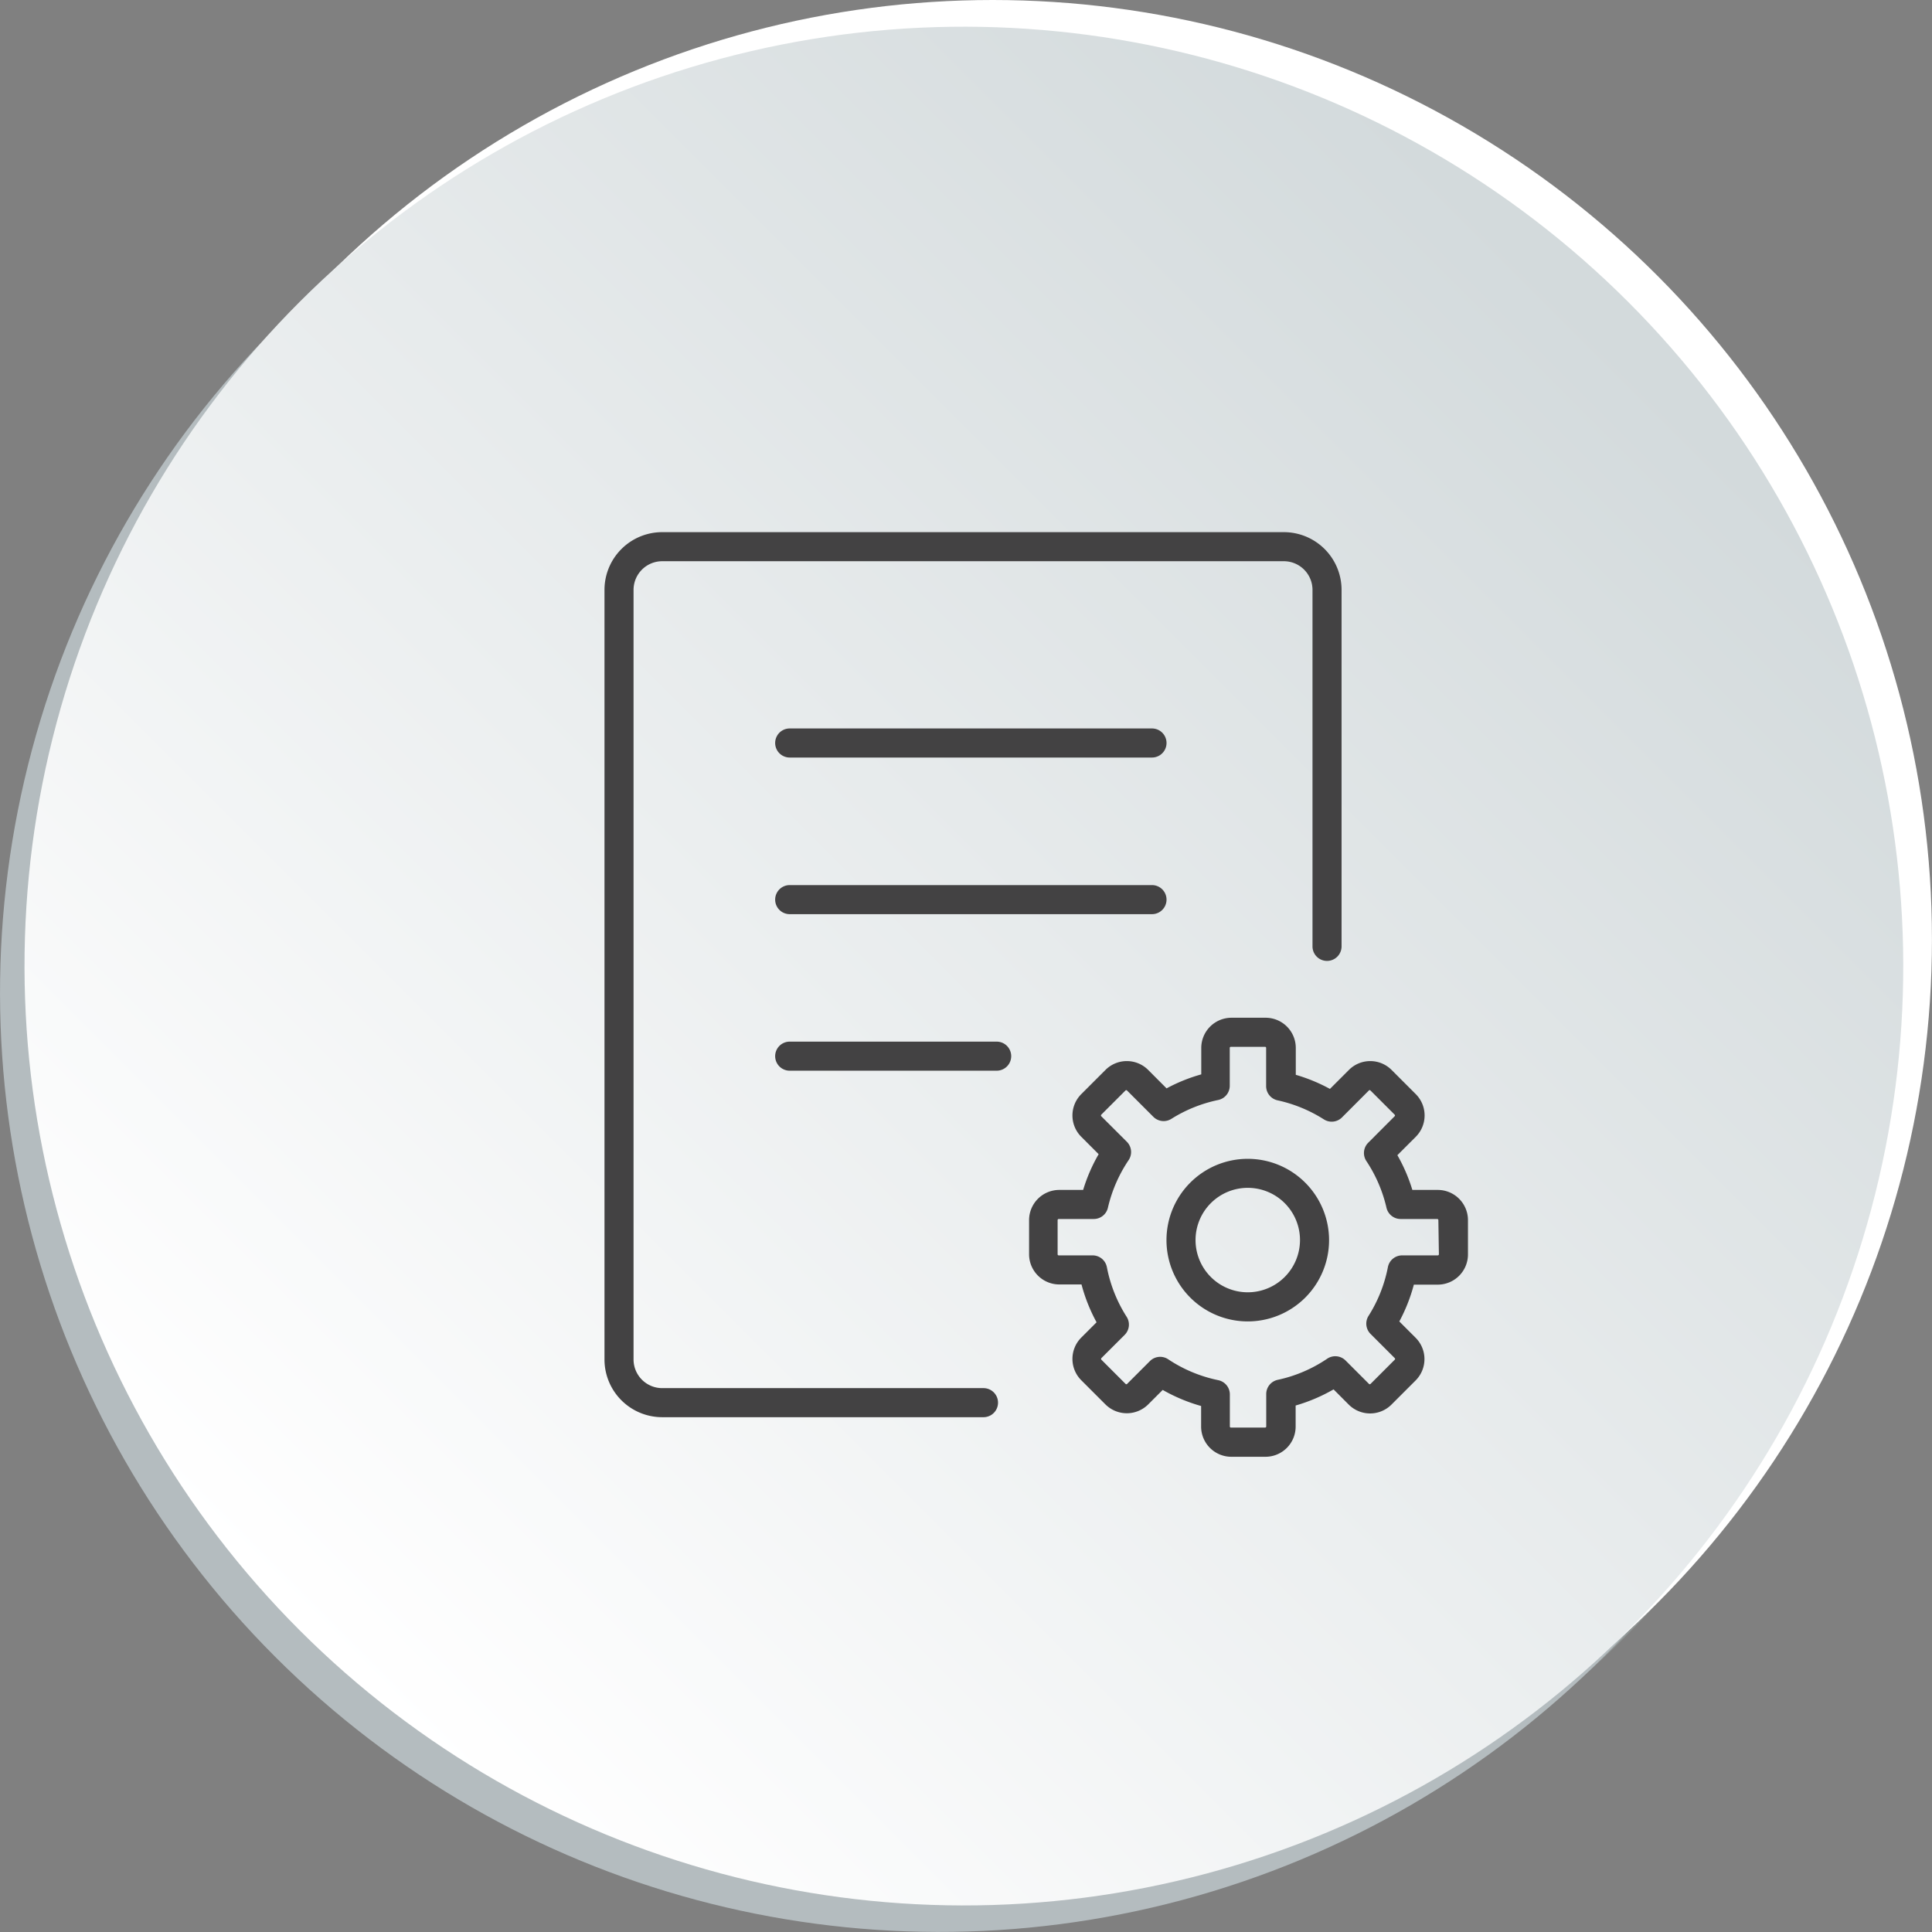
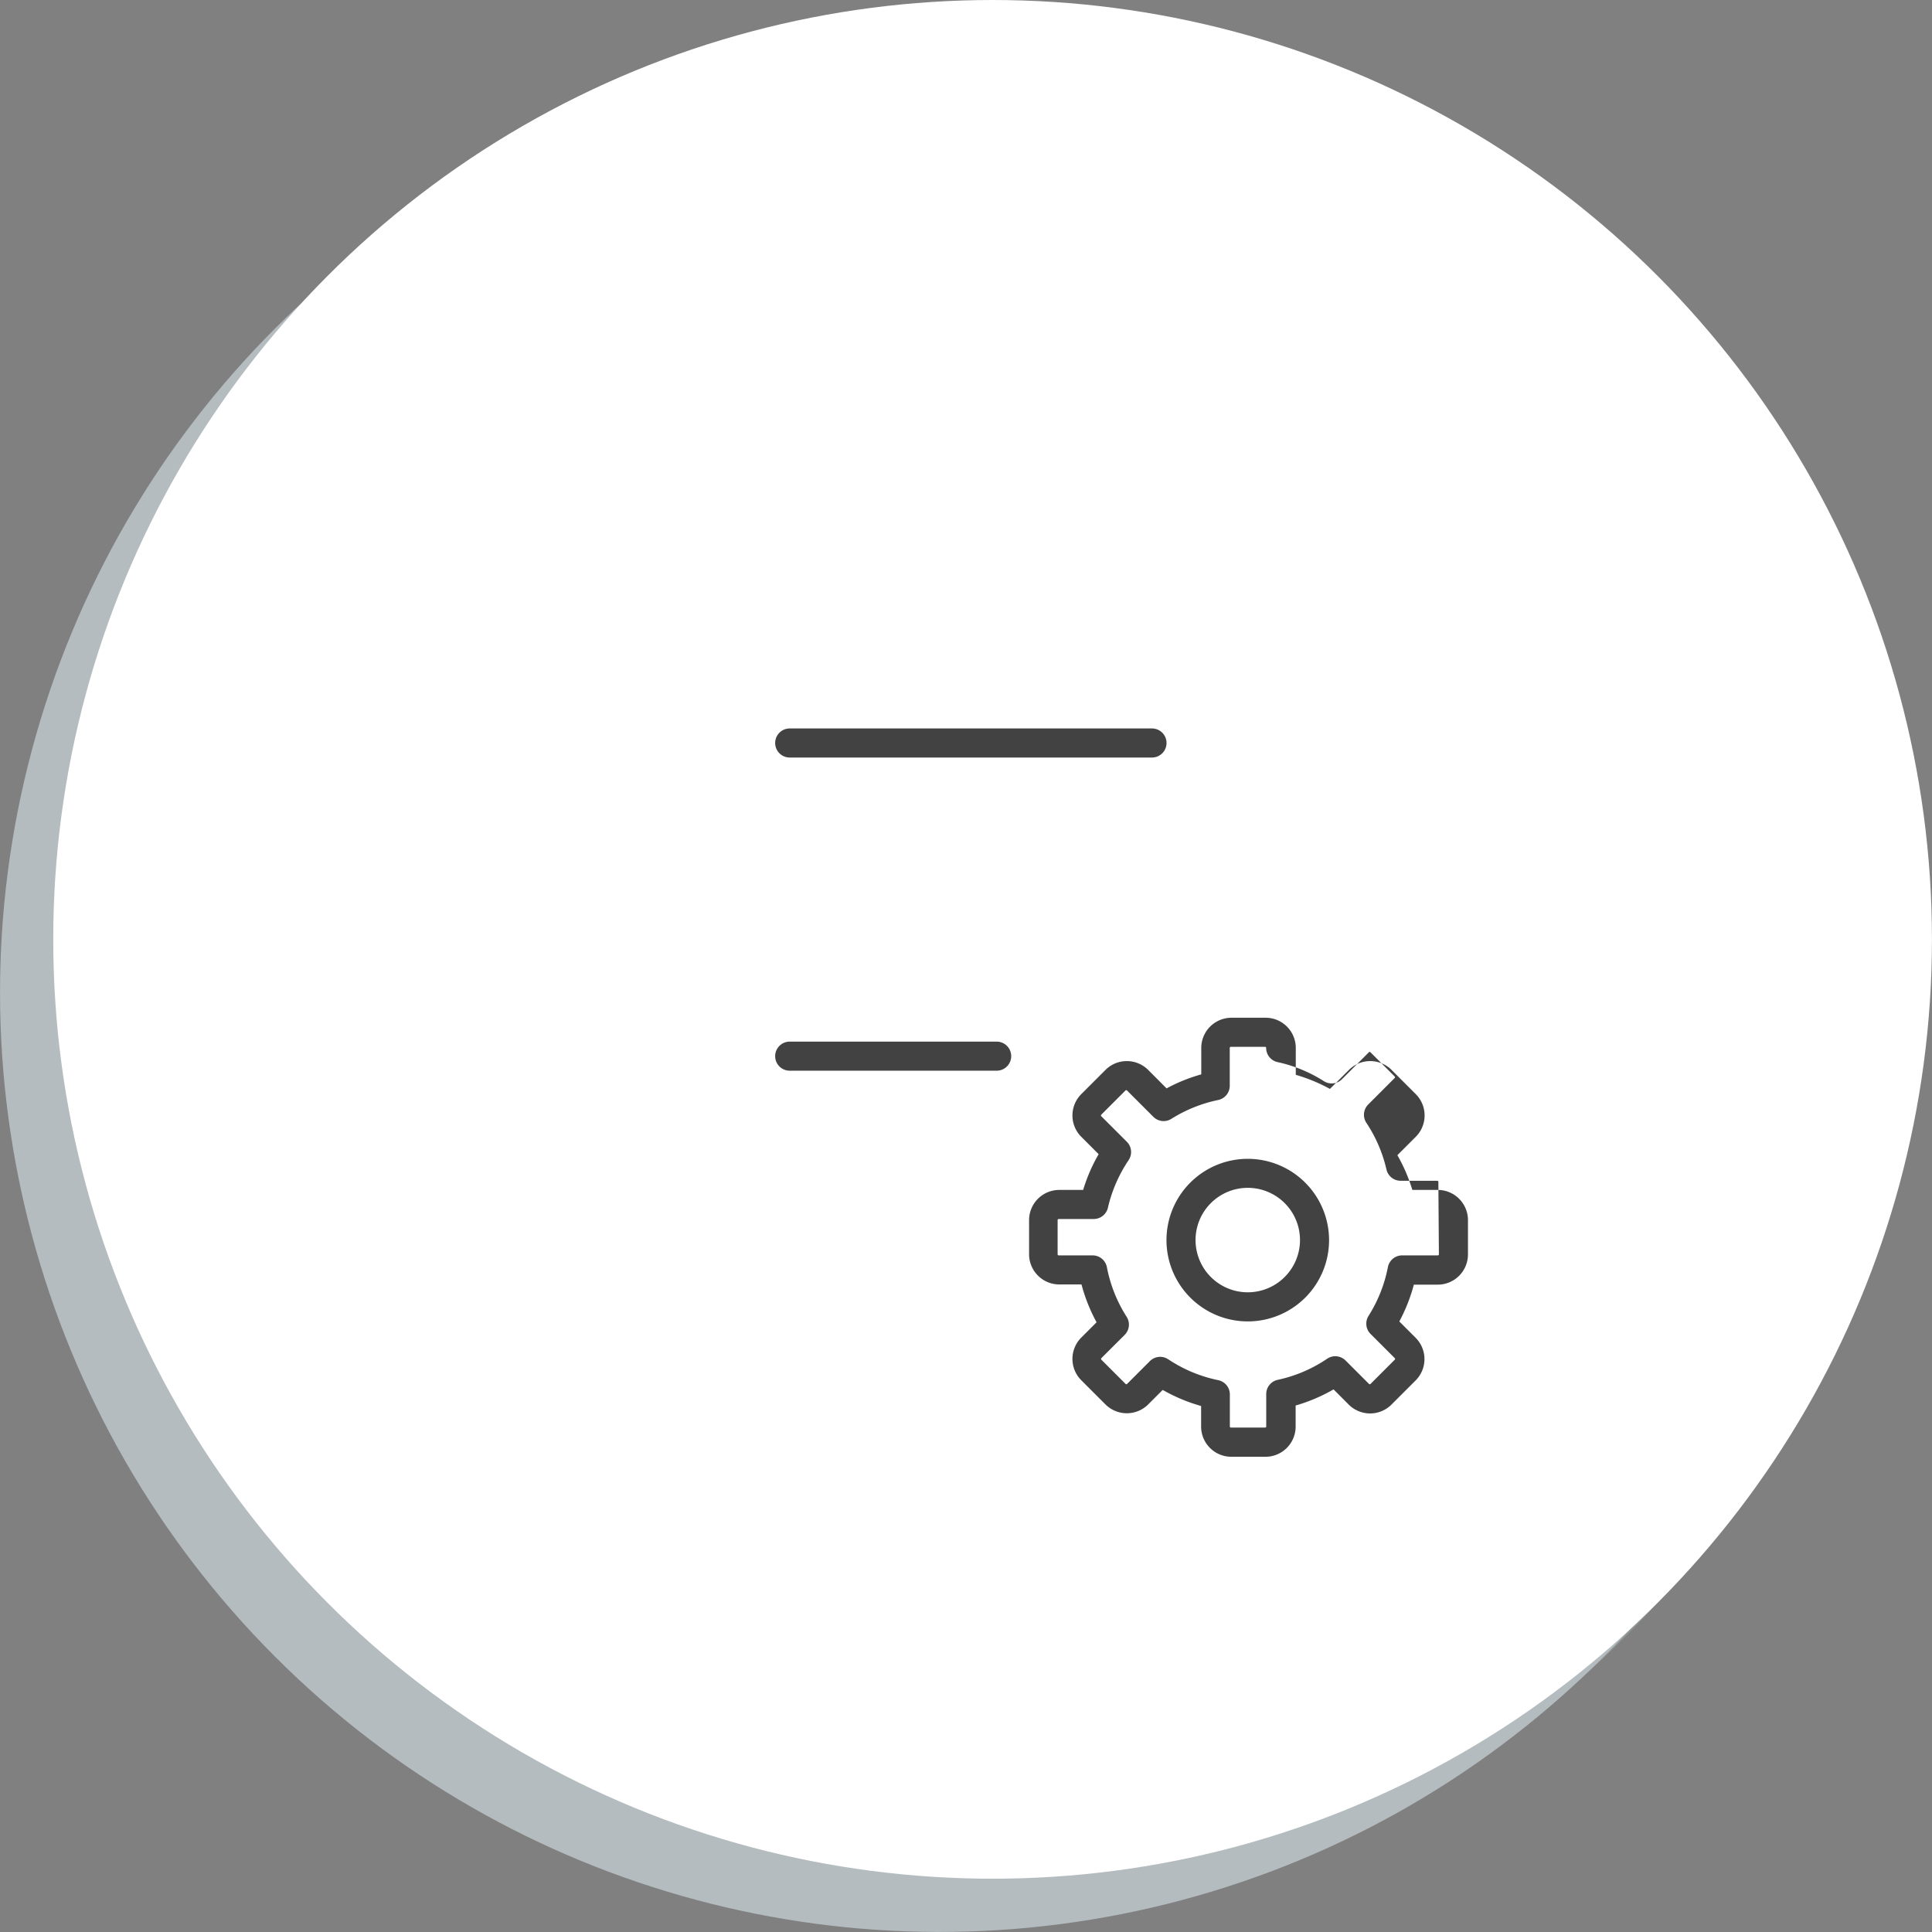
<svg xmlns="http://www.w3.org/2000/svg" viewBox="0 0 398.78 398.78">
  <rect x="0" y="0" width="398.78" height="398.78" fill="#808080" stroke="none" />
  <defs>
    <style>.cls-1{opacity:0.8;}.cls-2{fill:#959c9b;}.cls-3{fill:#b4bcbf;}.cls-4{fill:#fff;}.cls-5{fill:url(#linear-gradient);}.cls-6{fill:#434243;}</style>
    <linearGradient id="linear-gradient" x1="62.32" y1="336.04" x2="330.95" y2="67.4" gradientTransform="translate(199.27 -82.27) rotate(45)" gradientUnits="userSpaceOnUse">
      <stop offset="0" stop-color="#fff" />
      <stop offset="1" stop-color="#d3dadc" />
    </linearGradient>
  </defs>
  <g id="Ebene_2" data-name="Ebene 2">
    <g id="Layer_1" data-name="Layer 1">
      <g class="cls-1">
        <circle class="cls-2" cx="198.05" cy="201.04" r="193.89" transform="translate(-84.15 198.93) rotate(-45)" />
      </g>
      <circle class="cls-3" cx="193.9" cy="204.88" r="193.89" transform="translate(-88.08 197.11) rotate(-45)" />
      <circle class="cls-4" cx="204.88" cy="193.89" r="193.89" />
-       <circle class="cls-5" cx="198.95" cy="199.41" r="193.89" transform="translate(-82.73 199.08) rotate(-45)" />
-       <path class="cls-6" d="M296.77,245.61h-5.25a34.73,34.73,0,0,0-3.09-7.17l3.8-3.8a6.23,6.23,0,0,0,0-8.8l-5-5a6.22,6.22,0,0,0-8.8,0l-3.92,3.92a35.26,35.26,0,0,0-7.05-2.91v-5.55a6.23,6.23,0,0,0-6.22-6.23h-7.06a6.24,6.24,0,0,0-6.23,6.23v5.46a34.86,34.86,0,0,0-7.16,2.89l-3.8-3.81a6.23,6.23,0,0,0-8.81,0l-5,5a6.23,6.23,0,0,0,0,8.8l3.59,3.59a34.77,34.77,0,0,0-3.2,7.38h-4.93a6.24,6.24,0,0,0-6.23,6.23v7.06a6.24,6.24,0,0,0,6.23,6.22h4.59a35.07,35.07,0,0,0,3.11,7.81l-3.16,3.16a6.23,6.23,0,0,0,0,8.8l5,5a6.25,6.25,0,0,0,8.81,0l3-3a35.33,35.33,0,0,0,7.93,3.32v4.26a6.24,6.24,0,0,0,6.23,6.22h7.06a6.23,6.23,0,0,0,6.22-6.22v-4.36a35.34,35.34,0,0,0,7.83-3.33l3.14,3.15a6.24,6.24,0,0,0,8.8,0l5-5a6.23,6.23,0,0,0,0-8.8l-3.37-3.37a35.06,35.06,0,0,0,3-7.6h4.91A6.24,6.24,0,0,0,303,258.9v-7.06A6.24,6.24,0,0,0,296.77,245.61ZM297,258.9a.23.23,0,0,1-.23.22h-7.3a3,3,0,0,0-3,2.44,29.15,29.15,0,0,1-4,10.06,3,3,0,0,0,.42,3.71l5,5a.22.22,0,0,1,0,.32l-5,5a.22.22,0,0,1-.32,0l-4.83-4.83a3,3,0,0,0-3.8-.37,29,29,0,0,1-10.21,4.36,3,3,0,0,0-2.37,2.93v6.7a.22.22,0,0,1-.22.22h-7.06a.22.22,0,0,1-.23-.22v-6.62a3,3,0,0,0-2.39-2.94,29.26,29.26,0,0,1-10.33-4.31,3,3,0,0,0-1.66-.51,3,3,0,0,0-2.12.88l-4.71,4.71a.21.21,0,0,1-.31,0l-5-5a.24.24,0,0,1,0-.32l4.81-4.8a3,3,0,0,0,.41-3.73,29.23,29.23,0,0,1-4.08-10.24,3,3,0,0,0-2.94-2.44h-7a.22.22,0,0,1-.23-.22v-7.06a.23.23,0,0,1,.23-.23h7.23a3,3,0,0,0,2.92-2.32,29.5,29.5,0,0,1,4.27-9.82,3,3,0,0,0-.36-3.8l-5.28-5.27a.24.24,0,0,1,0-.32l5-5a.22.22,0,0,1,.31,0l5.44,5.44a3,3,0,0,0,3.72.42,29.25,29.25,0,0,1,9.66-3.89,3,3,0,0,0,2.39-2.94v-7.81a.23.23,0,0,1,.23-.23h7.06a.22.22,0,0,1,.22.23v7.89a3,3,0,0,0,2.37,2.93,29.33,29.33,0,0,1,9.55,3.93,3,3,0,0,0,3.73-.4l5.56-5.57a.22.22,0,0,1,.32,0l5,5a.22.22,0,0,1,0,.32l-5.46,5.47a3,3,0,0,0-.38,3.78,29.3,29.3,0,0,1,4.15,9.64,3,3,0,0,0,2.93,2.32h7.55a.23.23,0,0,1,.23.23Z" />
+       <path class="cls-6" d="M296.77,245.61h-5.25a34.73,34.73,0,0,0-3.09-7.17l3.8-3.8a6.23,6.23,0,0,0,0-8.8l-5-5a6.22,6.22,0,0,0-8.8,0l-3.92,3.92a35.26,35.26,0,0,0-7.05-2.91v-5.55a6.23,6.23,0,0,0-6.22-6.23h-7.06a6.24,6.24,0,0,0-6.23,6.23v5.46a34.86,34.86,0,0,0-7.16,2.89l-3.8-3.81a6.23,6.23,0,0,0-8.81,0l-5,5a6.23,6.23,0,0,0,0,8.8l3.59,3.59a34.77,34.77,0,0,0-3.2,7.38h-4.93a6.24,6.24,0,0,0-6.23,6.23v7.06a6.24,6.24,0,0,0,6.23,6.22h4.59a35.07,35.07,0,0,0,3.11,7.81l-3.16,3.16a6.23,6.23,0,0,0,0,8.8l5,5a6.25,6.25,0,0,0,8.81,0l3-3a35.33,35.33,0,0,0,7.93,3.32v4.26a6.24,6.24,0,0,0,6.23,6.22h7.06a6.23,6.23,0,0,0,6.22-6.22v-4.36a35.34,35.34,0,0,0,7.83-3.33l3.14,3.15a6.24,6.24,0,0,0,8.8,0l5-5a6.23,6.23,0,0,0,0-8.8l-3.37-3.37a35.06,35.06,0,0,0,3-7.6h4.91A6.24,6.24,0,0,0,303,258.9v-7.06A6.24,6.24,0,0,0,296.77,245.61ZM297,258.9a.23.23,0,0,1-.23.22h-7.3a3,3,0,0,0-3,2.44,29.15,29.15,0,0,1-4,10.06,3,3,0,0,0,.42,3.71l5,5a.22.22,0,0,1,0,.32l-5,5a.22.22,0,0,1-.32,0l-4.83-4.83a3,3,0,0,0-3.8-.37,29,29,0,0,1-10.21,4.36,3,3,0,0,0-2.37,2.93v6.7a.22.22,0,0,1-.22.22h-7.06a.22.22,0,0,1-.23-.22v-6.62a3,3,0,0,0-2.39-2.94,29.26,29.26,0,0,1-10.33-4.31,3,3,0,0,0-1.66-.51,3,3,0,0,0-2.12.88l-4.71,4.71a.21.21,0,0,1-.31,0l-5-5a.24.24,0,0,1,0-.32l4.81-4.8a3,3,0,0,0,.41-3.73,29.23,29.23,0,0,1-4.08-10.24,3,3,0,0,0-2.94-2.44h-7a.22.22,0,0,1-.23-.22v-7.06a.23.23,0,0,1,.23-.23h7.23a3,3,0,0,0,2.92-2.32,29.5,29.5,0,0,1,4.27-9.82,3,3,0,0,0-.36-3.8l-5.28-5.27a.24.24,0,0,1,0-.32l5-5a.22.22,0,0,1,.31,0l5.44,5.44a3,3,0,0,0,3.72.42,29.25,29.25,0,0,1,9.66-3.89,3,3,0,0,0,2.39-2.94v-7.81a.23.23,0,0,1,.23-.23h7.06a.22.22,0,0,1,.22.23a3,3,0,0,0,2.37,2.93,29.33,29.33,0,0,1,9.55,3.93,3,3,0,0,0,3.73-.4l5.56-5.57a.22.22,0,0,1,.32,0l5,5a.22.22,0,0,1,0,.32l-5.46,5.47a3,3,0,0,0-.38,3.78,29.3,29.3,0,0,1,4.15,9.64,3,3,0,0,0,2.93,2.32h7.55a.23.23,0,0,1,.23.23Z" />
      <path class="cls-6" d="M257.55,239.19A16.78,16.78,0,1,0,274.33,256,16.8,16.8,0,0,0,257.55,239.19Zm0,27.55A10.78,10.78,0,1,1,268.33,256,10.79,10.79,0,0,1,257.55,266.74Z" />
-       <path class="cls-6" d="M203,286.52H136.68a5.92,5.92,0,0,1-5.91-5.91V121.75a5.92,5.92,0,0,1,5.91-5.91H265a5.92,5.92,0,0,1,5.91,5.91v73.59a3,3,0,0,0,6,0V121.75A11.92,11.92,0,0,0,265,109.84H136.68a11.92,11.92,0,0,0-11.91,11.91V280.61a11.92,11.92,0,0,0,11.91,11.91H203a3,3,0,0,0,0-6Z" />
      <path class="cls-6" d="M237.77,150.36H163a3,3,0,0,0,0,6h74.78a3,3,0,0,0,0-6Z" />
-       <path class="cls-6" d="M237.77,182.69H163a3,3,0,0,0,0,6h74.78a3,3,0,1,0,0-6Z" />
      <path class="cls-6" d="M205.71,215H163a3,3,0,0,0,0,6h42.72a3,3,0,1,0,0-6Z" />
    </g>
  </g>
</svg>